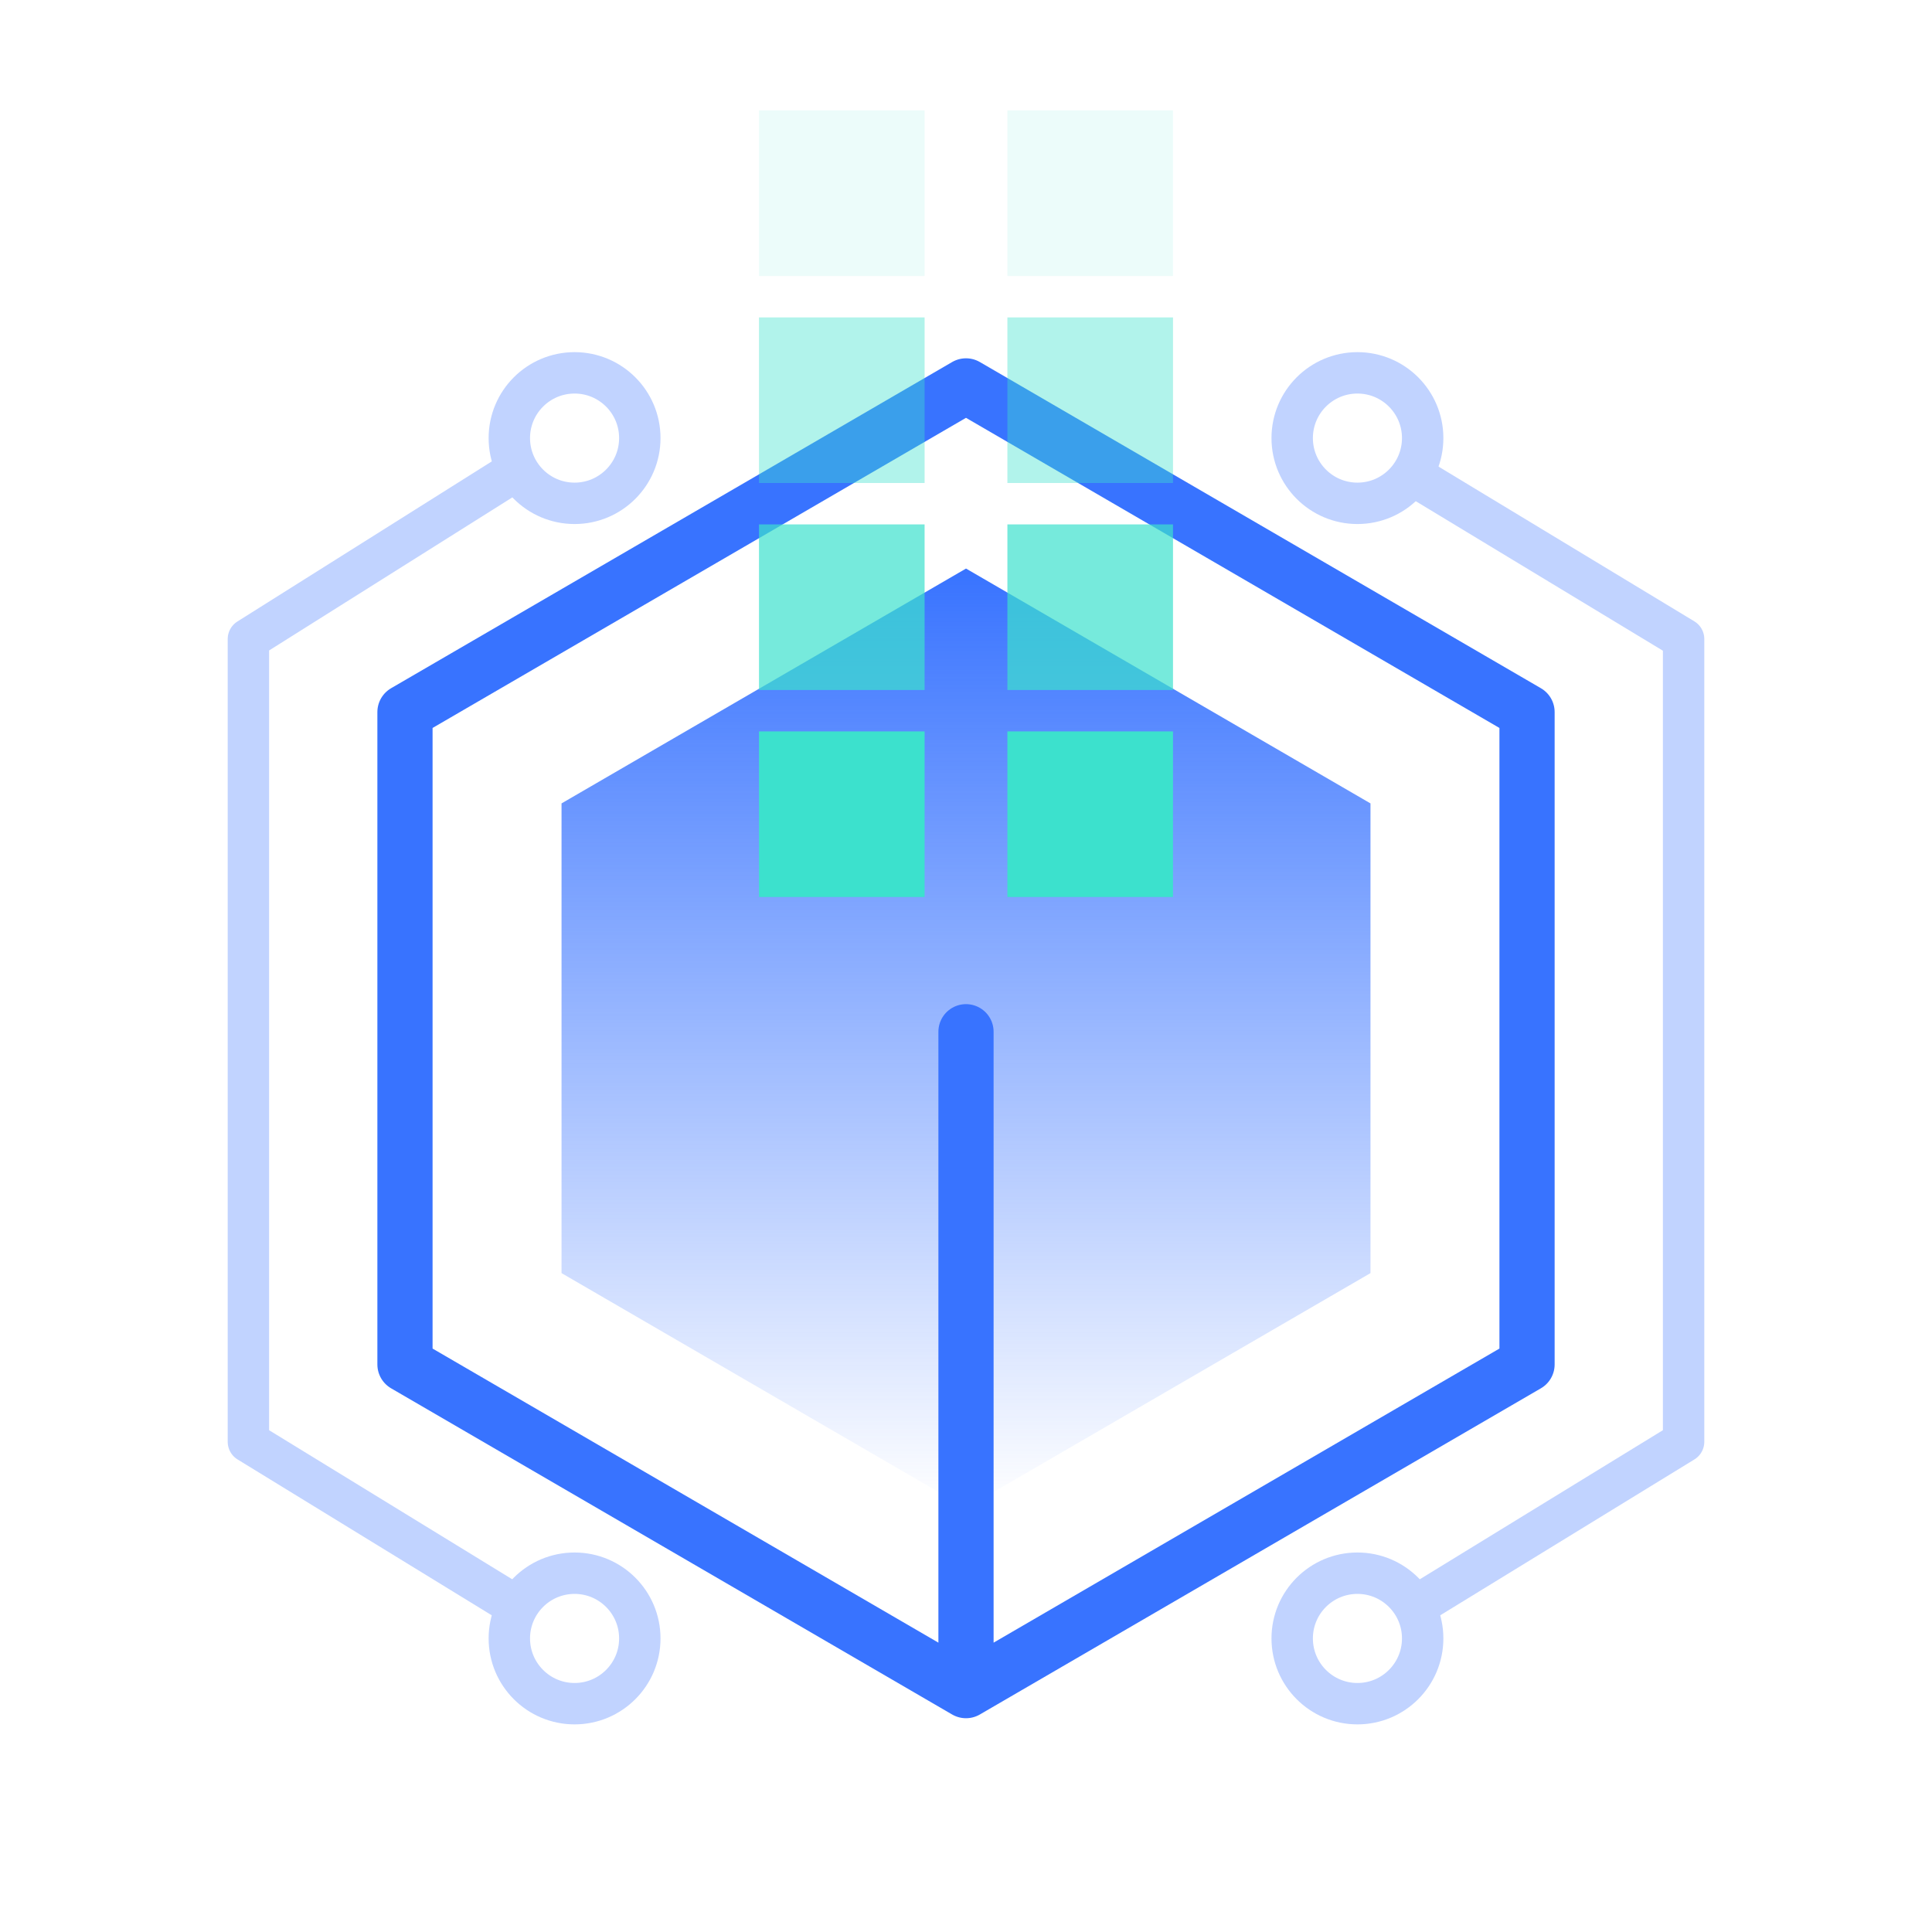
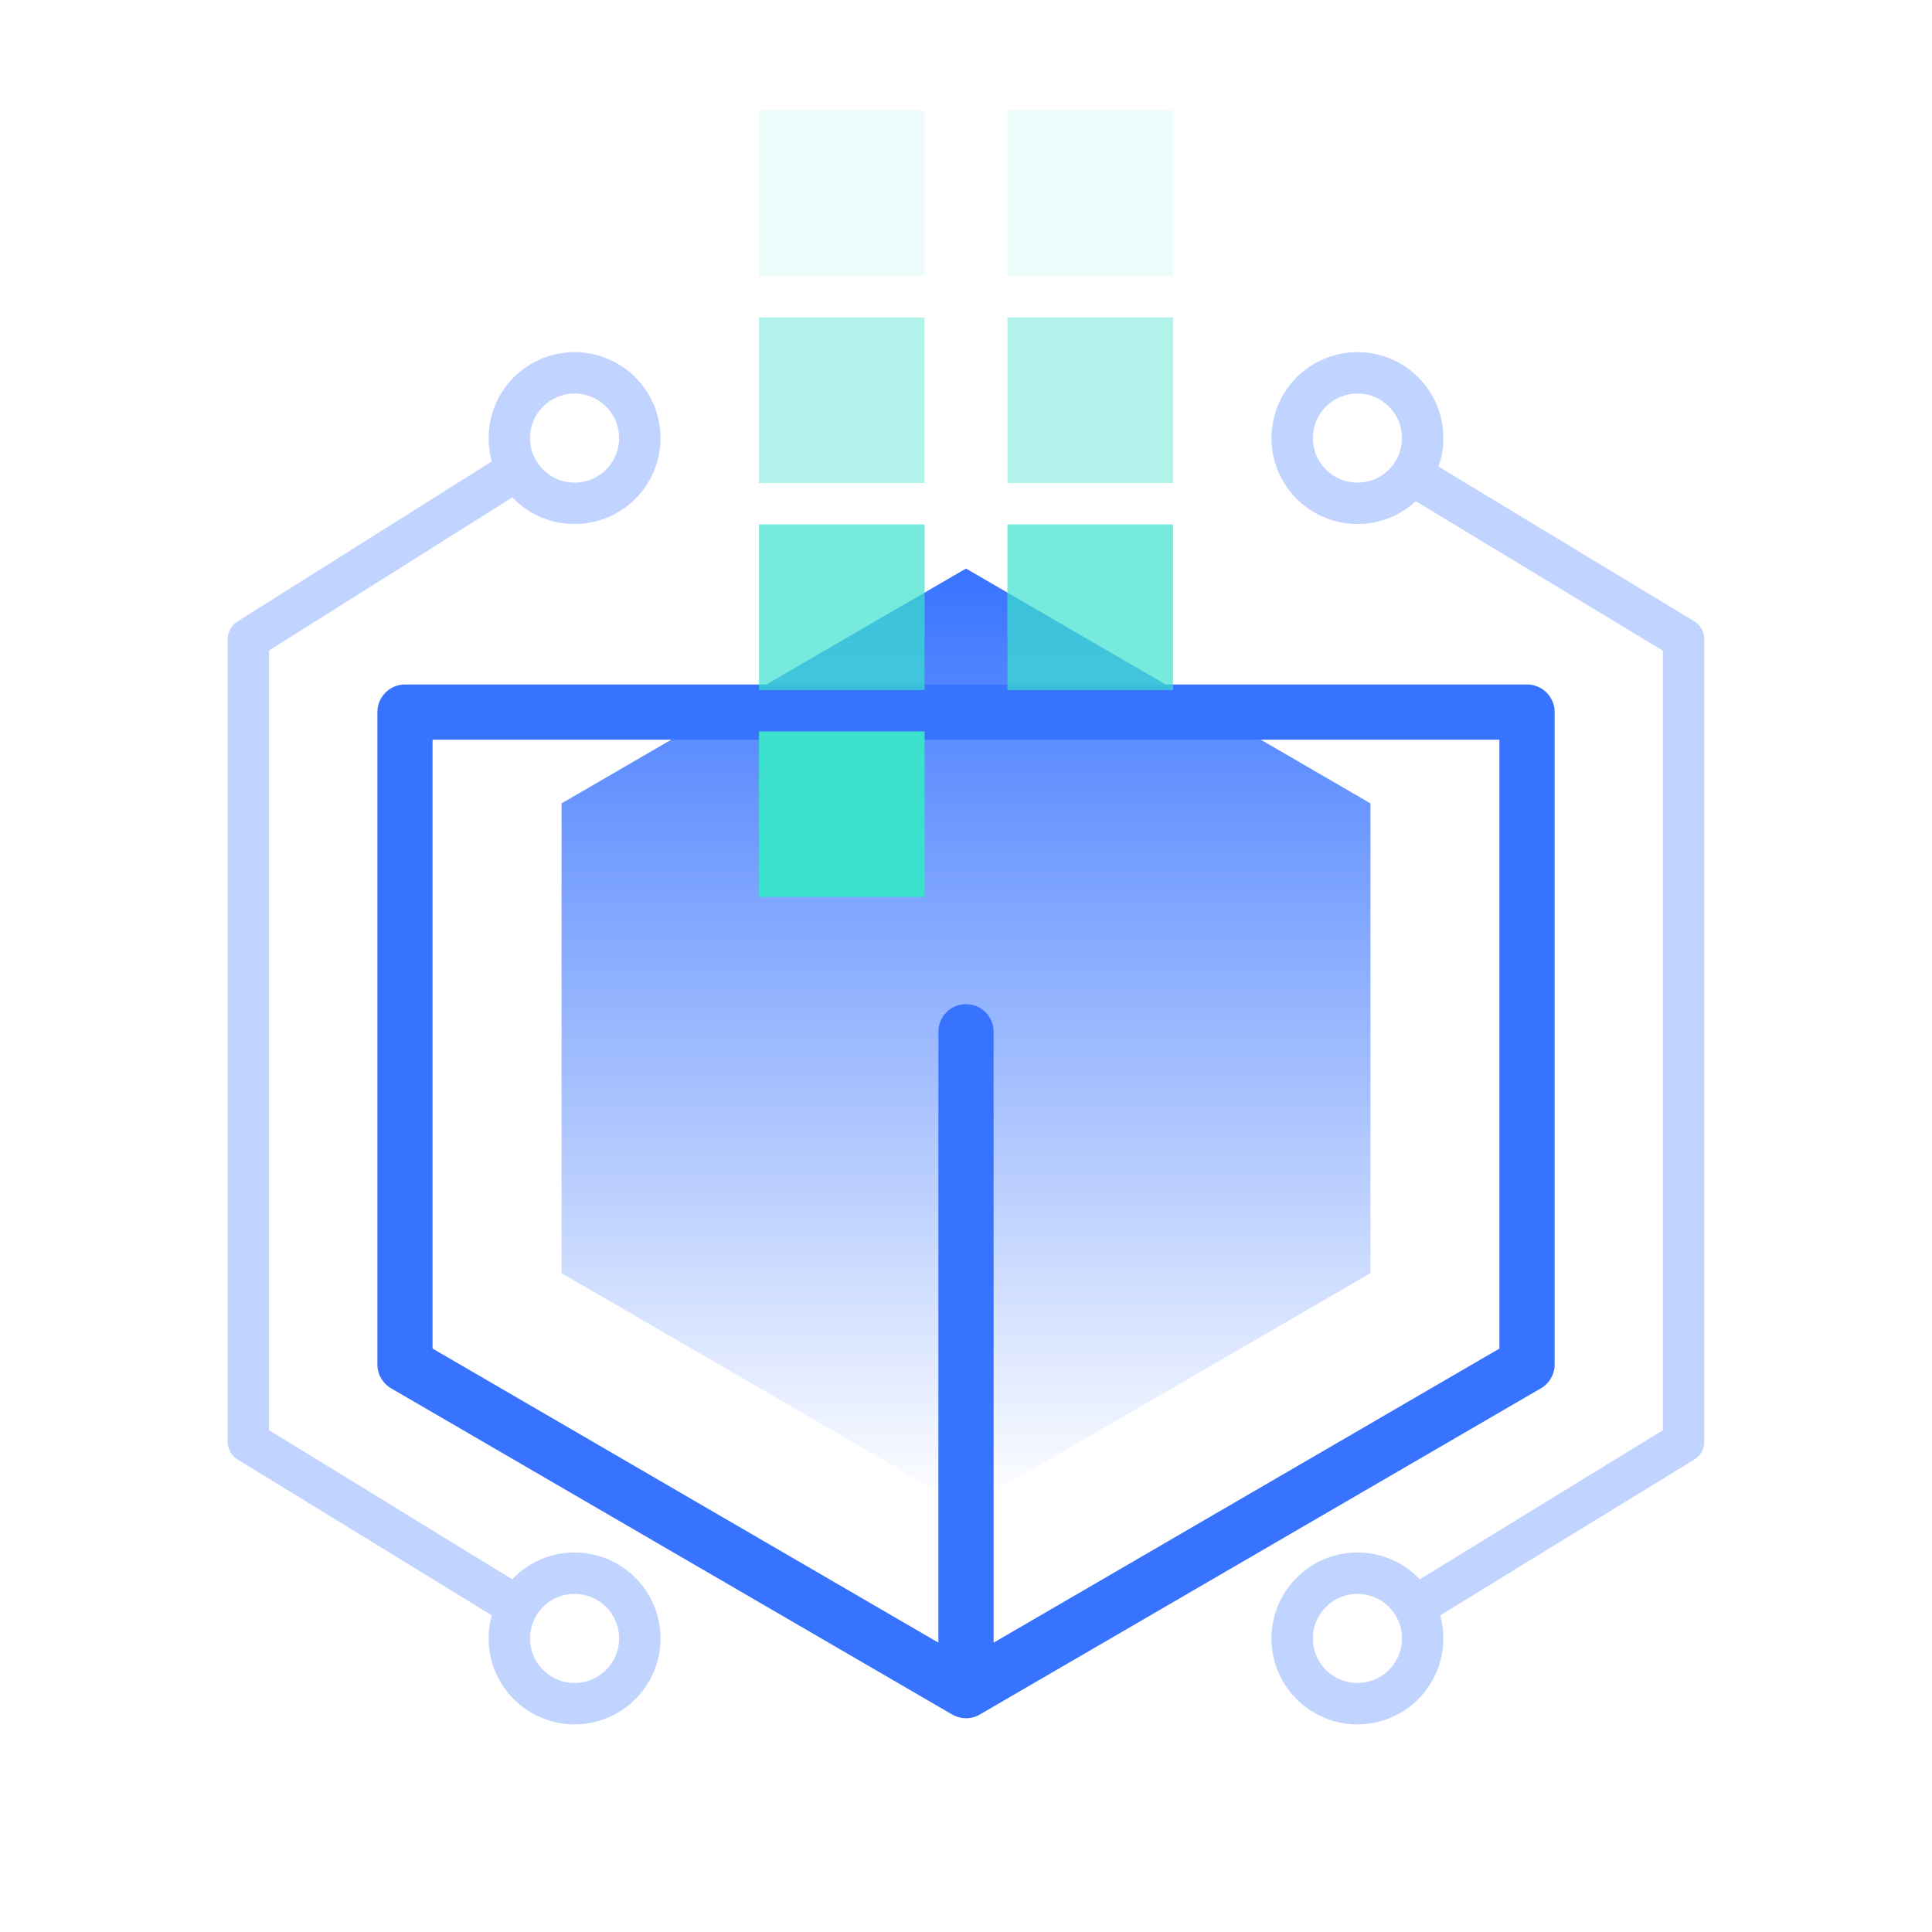
<svg xmlns="http://www.w3.org/2000/svg" width="140" height="140" viewBox="0 0 140 140" fill="none">
  <path fill-rule="evenodd" clip-rule="evenodd" d="M70.001 41.2L99.31 58.218V92.255L70.001 109.273L40.691 92.255L40.691 58.218L70.001 41.2Z" fill="url(#paint0_linear_90_1253)" />
-   <path d="M70 122.509L110.655 98.873V51.6L70 27.964L29.346 51.6V98.873L70 122.509ZM70 122.509V74.764" stroke="#3873FF" stroke-width="4" stroke-linecap="round" stroke-linejoin="round" />
+   <path d="M70 122.509L110.655 98.873V51.6L29.346 51.6V98.873L70 122.509ZM70 122.509V74.764" stroke="#3873FF" stroke-width="4" stroke-linecap="round" stroke-linejoin="round" />
  <path d="M37.382 116.363L18 104.478V46.307L37.382 34.109" stroke="#C1D3FF" stroke-width="3" stroke-linecap="round" stroke-linejoin="round" />
  <path fill-rule="evenodd" clip-rule="evenodd" d="M41.636 36.473C44.246 36.473 46.363 34.356 46.363 31.745C46.363 29.134 44.246 27.018 41.636 27.018C39.025 27.018 36.908 29.134 36.908 31.745C36.908 34.356 39.025 36.473 41.636 36.473Z" stroke="#C1D3FF" stroke-width="3" />
  <path fill-rule="evenodd" clip-rule="evenodd" d="M41.636 123.455C44.246 123.455 46.363 121.338 46.363 118.727C46.363 116.116 44.246 114 41.636 114C39.025 114 36.908 116.116 36.908 118.727C36.908 121.338 39.025 123.455 41.636 123.455Z" stroke="#C1D3FF" stroke-width="3" />
  <path d="M102.618 116.363L122 104.477V46.307L102.618 34.581" stroke="#C1D3FF" stroke-width="3" stroke-linecap="round" stroke-linejoin="round" />
  <path fill-rule="evenodd" clip-rule="evenodd" d="M98.365 36.473C95.754 36.473 93.637 34.356 93.637 31.745C93.637 29.134 95.754 27.018 98.365 27.018C100.975 27.018 103.092 29.134 103.092 31.745C103.092 34.356 100.975 36.473 98.365 36.473Z" stroke="#C1D3FF" stroke-width="3" />
  <path fill-rule="evenodd" clip-rule="evenodd" d="M98.365 123.455C95.754 123.455 93.637 121.338 93.637 118.727C93.637 116.116 95.754 114 98.365 114C100.975 114 103.092 116.116 103.092 118.727C103.092 121.338 100.975 123.455 98.365 123.455Z" stroke="#C1D3FF" stroke-width="3" />
  <rect opacity="0.1" x="55" y="8" width="12" height="12" fill="#3CE1CD" />
  <rect opacity="0.1" x="73" y="8" width="12" height="12" fill="#3CE1CD" />
  <rect opacity="0.4" x="55" y="23" width="12" height="12" fill="#3CE1CD" />
  <rect opacity="0.4" x="73" y="23" width="12" height="12" fill="#3CE1CD" />
  <rect opacity="0.7" x="55" y="38" width="12" height="12" fill="#3CE1CD" />
  <rect opacity="0.7" x="73" y="38" width="12" height="12" fill="#3CE1CD" />
  <rect x="55" y="53" width="12" height="12" fill="#3CE1CD" />
-   <rect x="73" y="53" width="12" height="12" fill="#3CE1CD" />
  <defs>
    <linearGradient id="paint0_linear_90_1253" x1="70.001" y1="41.2" x2="70.001" y2="109.273" gradientUnits="userSpaceOnUse">
      <stop stop-color="#3873FF" />
      <stop offset="1" stop-color="#3873FF" stop-opacity="0" />
    </linearGradient>
  </defs>
</svg>